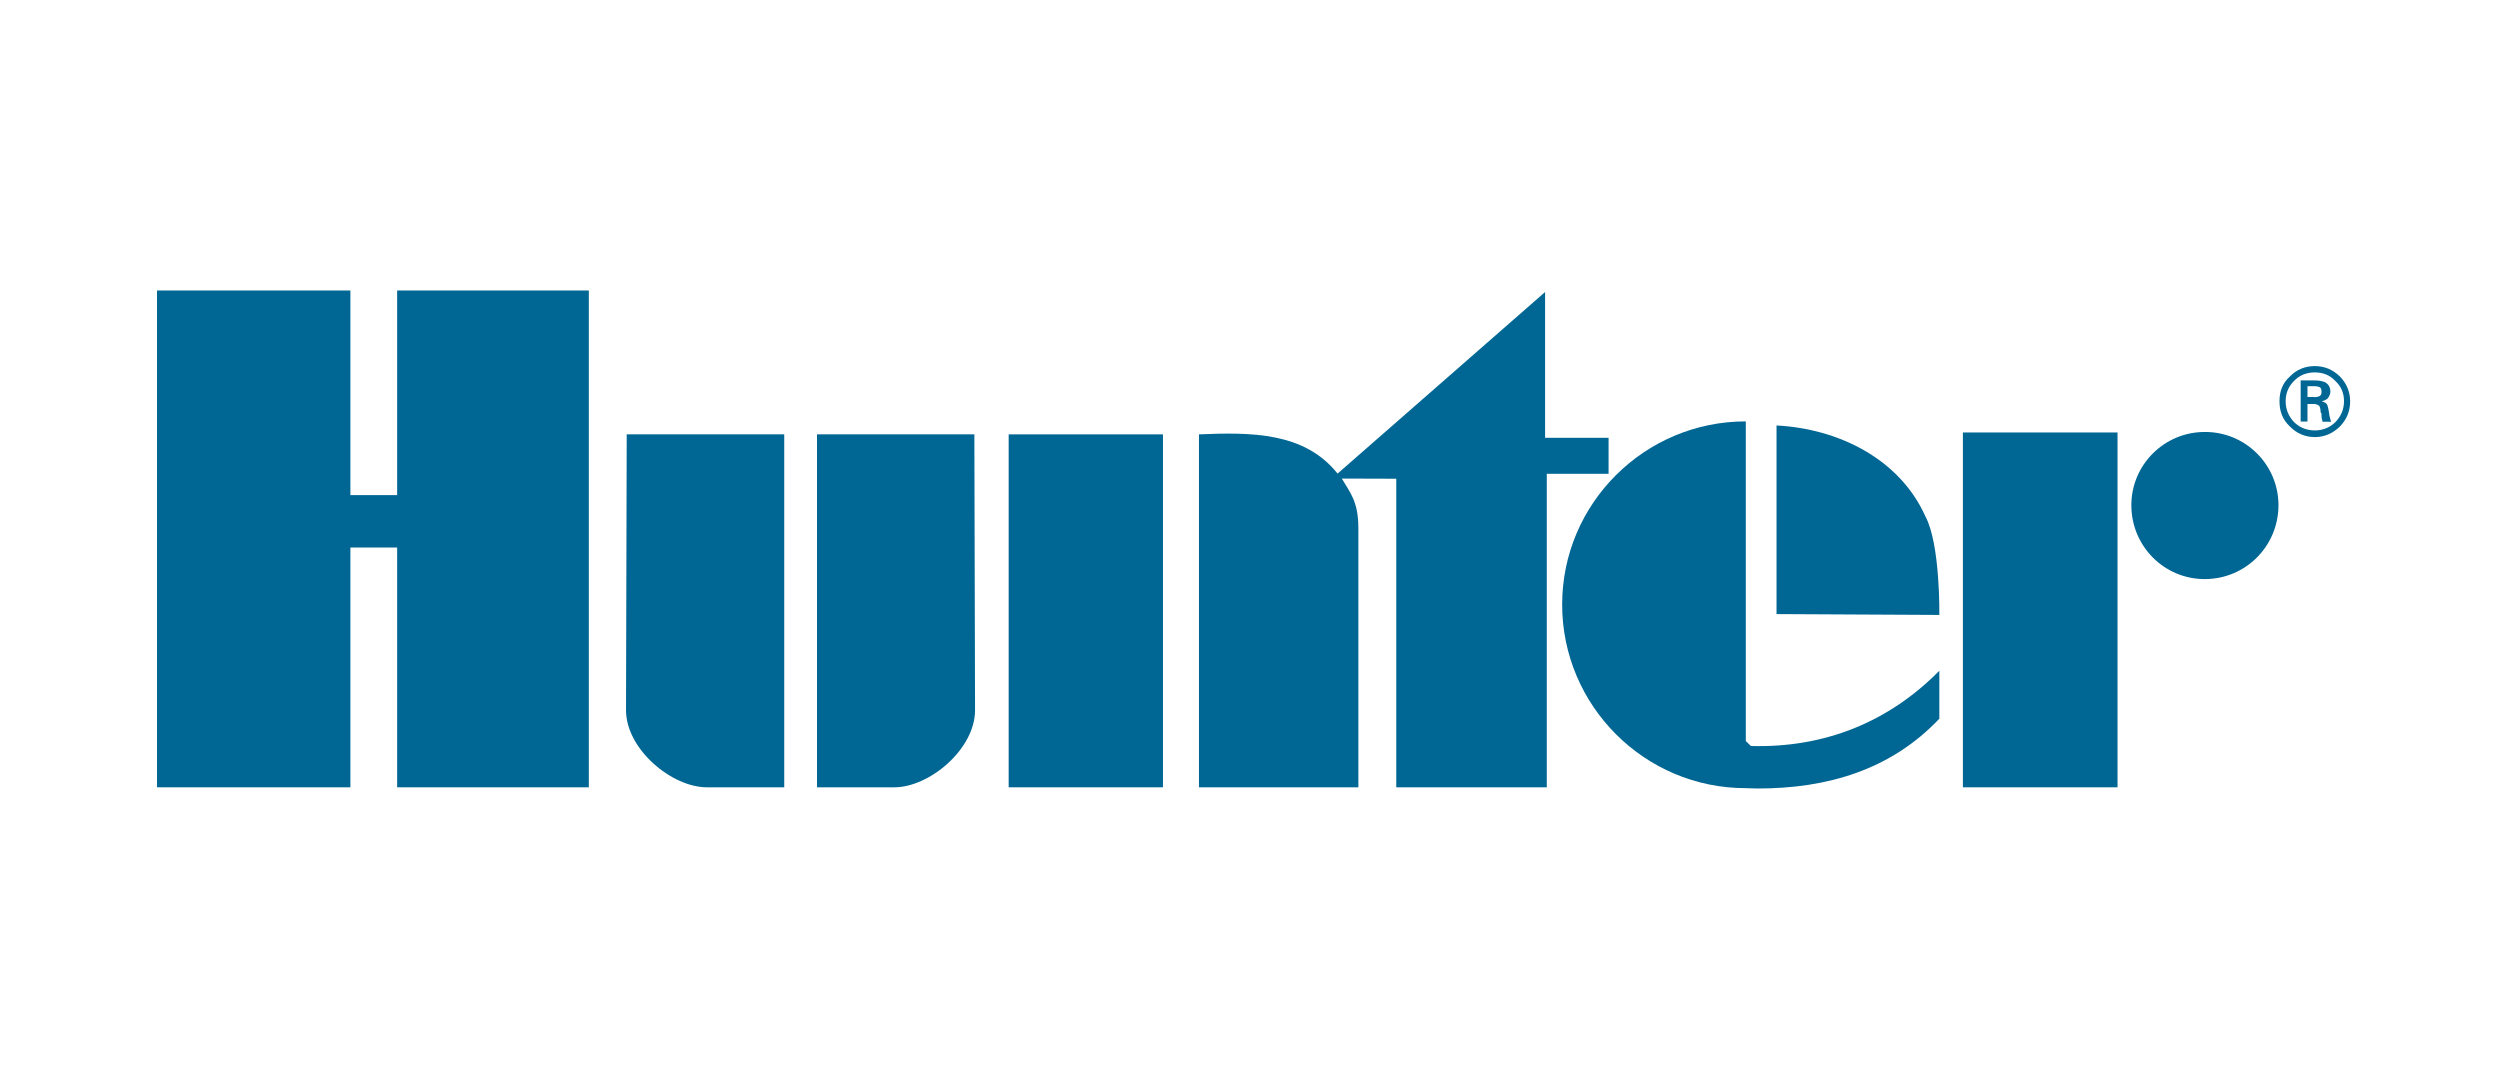
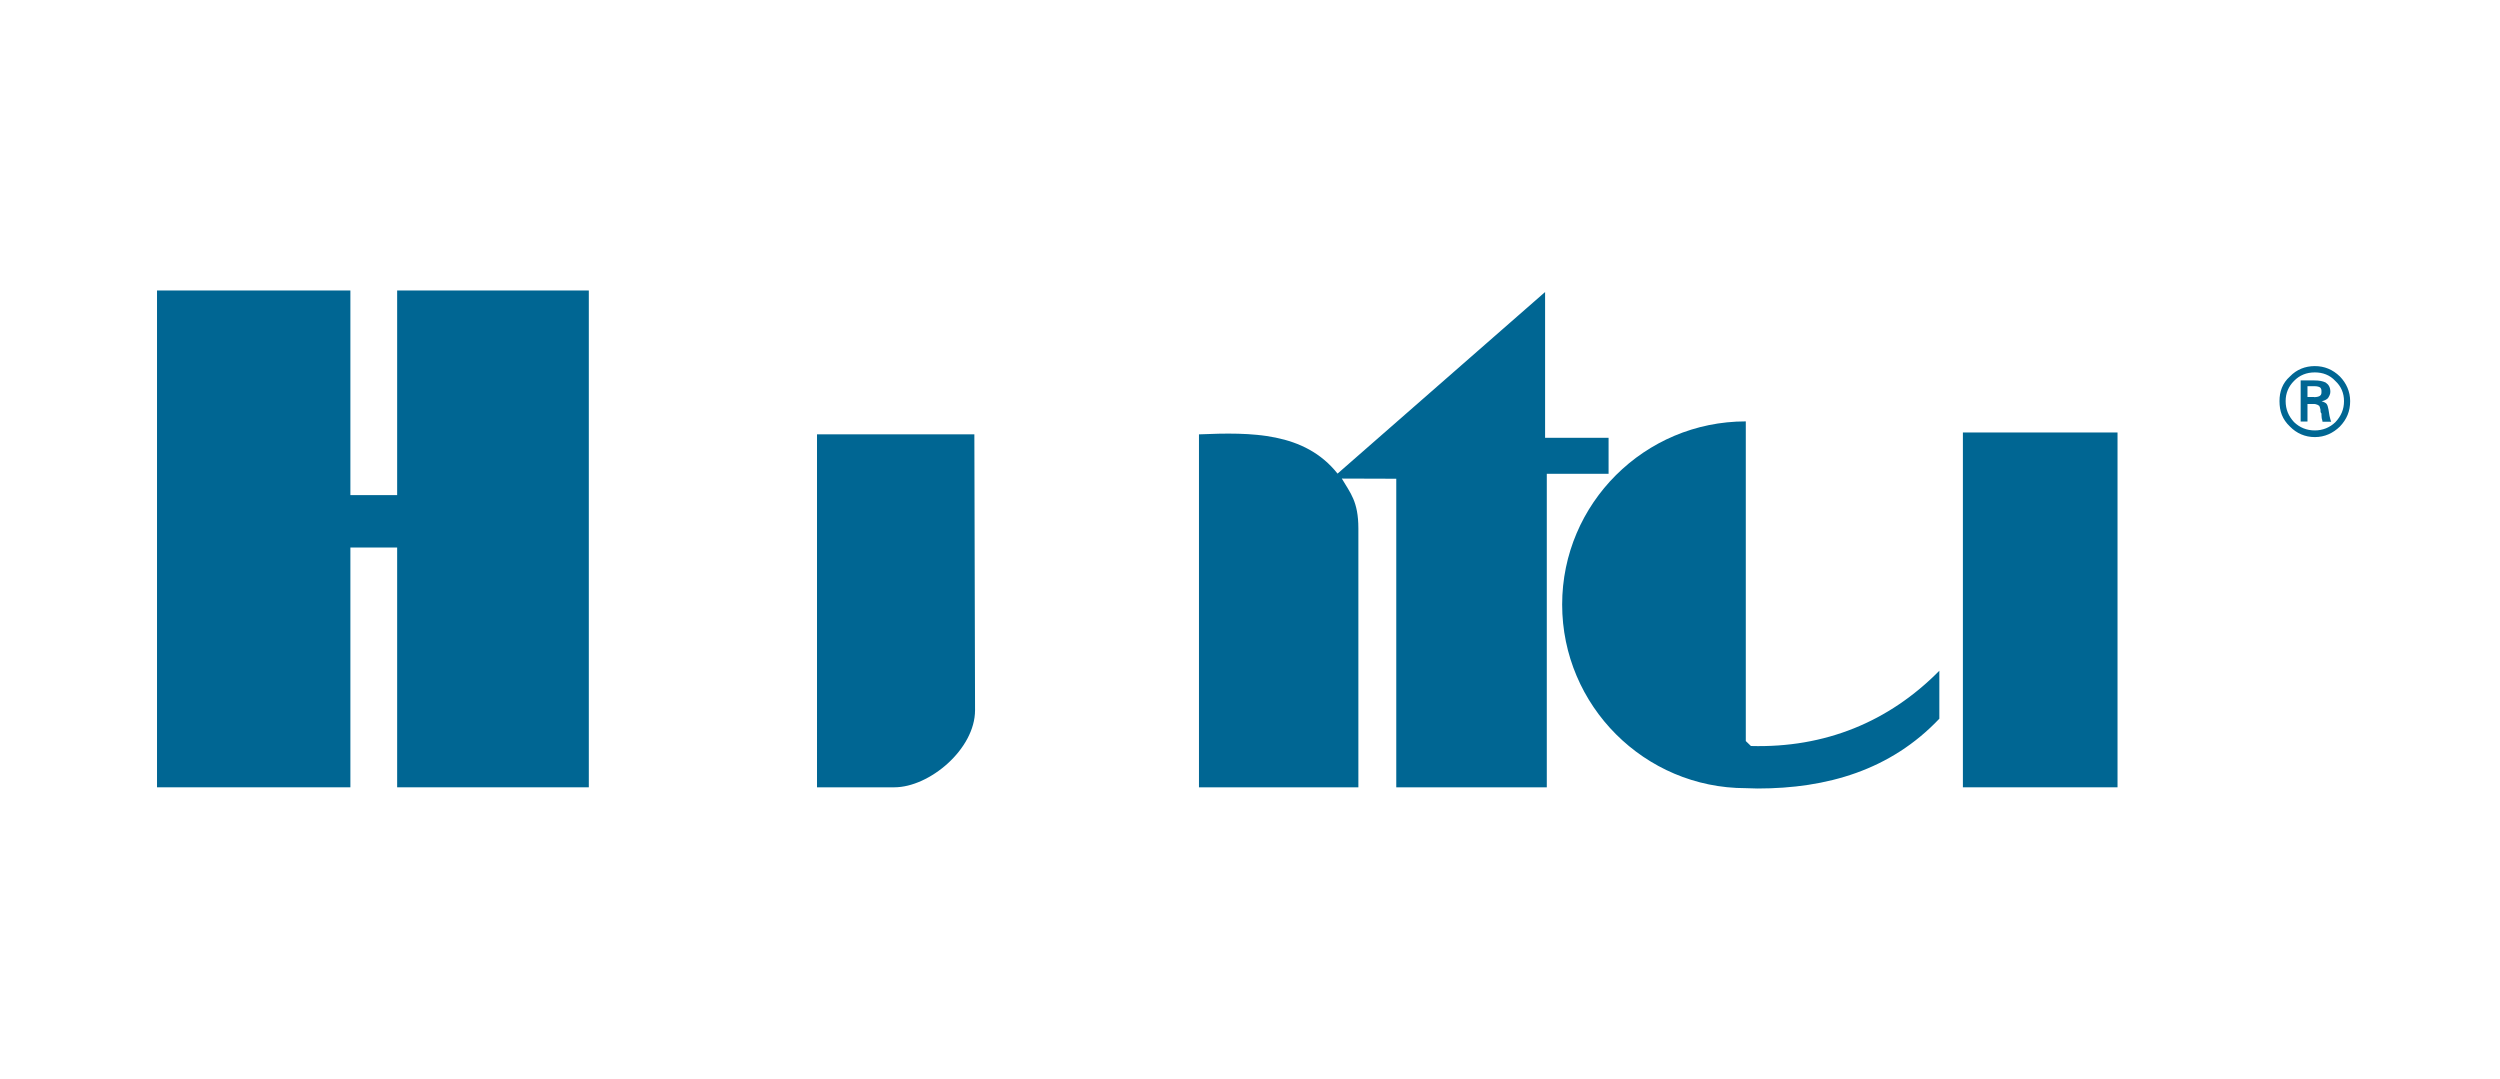
<svg xmlns="http://www.w3.org/2000/svg" version="1.1" id="Capa_1" x="0px" y="0px" viewBox="0 0 1464.8 632.5" style="enable-background:new 0 0 1464.8 632.5;" xml:space="preserve">
  <style type="text/css">
	.st0{fill:#006693;}
</style>
  <g>
    <g>
      <polygon class="st0" points="205.3,290.1 232.7,290.1 232.7,170.2 345,170.2 345,461.3 232.7,461.3 232.7,320.8 205.3,320.8     205.3,461.3 92,461.3 92,170.2 205.3,170.2   " />
    </g>
    <g>
      <path class="st0" d="M906.3,277.6v183.7h-88.2V280.5l-31.9-0.1c4.9,8.4,9.7,13.3,9.7,29.3v151.6h-93.4V254.5    c30.8-1.3,61.9-1.3,81.2,23l121.6-106.4v85.4h37.2v21.1H906.3z" />
    </g>
    <g>
-       <path class="st0" d="M1128.2,302.7c8.7,16.3,8.1,57.6,8.1,57.6l-95.4-0.5V249.3C1076.7,251.1,1113,268.6,1128.2,302.7z" />
-     </g>
+       </g>
    <g>
      <rect x="1150.1" y="253.4" class="st0" width="90.6" height="207.9" />
    </g>
    <g>
      <path class="st0" d="M571.3,416.1c0,22.9-26.8,45.2-47.3,45.2h-45.3V254.5h92.2L571.3,416.1z" />
    </g>
    <g>
-       <path class="st0" d="M366.8,416.1c0,22.9,26.8,45.2,47.4,45.2h45.3V254.5h-92.3L366.8,416.1z" />
-     </g>
+       </g>
    <g>
-       <rect x="591" y="254.5" class="st0" width="90.4" height="206.8" />
-     </g>
+       </g>
    <g>
-       <path class="st0" d="M1335,296c0,23.9-19.2,43.3-43.2,43.3c-23.8,0-43-19.3-43-43.3c0-23.6,19.2-42.9,43-42.9    C1315.8,253,1335,272.4,1335,296z" />
-     </g>
+       </g>
    <g>
      <path class="st0" d="M1022.9,461.8c-59.3,0-107.6-48.3-107.6-107.6c0-59.2,48.3-107.3,107.6-107.3v2.4v184.9l3,2.9    c43.3,1.2,80.8-14.1,110.4-44.1v28.1c-28.6,30.2-65.9,40.9-106.5,40.9L1022.9,461.8z" />
    </g>
    <g>
      <g>
        <g>
          <path class="st0" d="M1335.6,235c0-5.5,1.7-10.5,6.1-14.4c3.9-4.1,9-6.1,14.6-6.1c5.6,0,10.5,2,14.7,6.1c3.8,3.9,6,8.9,6,14.4      c0,6-2,10.7-6,14.9c-4,3.9-8.9,6.2-14.7,6.2c-5.7,0-10.7-2.2-14.6-6.2C1337.3,245.7,1335.6,241,1335.6,235z M1373.4,235      c0-4.6-1.7-8.7-5.1-11.8c-3.2-3.5-7.4-5-12-5c-4.8,0-8.9,1.6-12.2,5c-3.2,3.2-4.9,7.2-4.9,11.8c0,4.9,1.7,8.8,4.9,12.3      c3.3,3.2,7.4,4.9,12.2,4.9c4.6,0,8.8-1.7,12-4.8C1371.7,243.8,1373.4,239.9,1373.4,235z M1352,236.7V247h-4v-24.1h8      c3,0,4.8,0.4,6.6,1.2c1.8,1.2,2.8,2.8,2.8,5.5c0,1.4-0.7,2.6-1.4,3.7c-0.9,0.9-2.2,1.5-3.7,1.8c1.5,0.5,2.6,1,3,1.7      c0.4,0.6,0.7,1.5,1,3.1c0.2,1.2,0.4,2.6,0.6,3.7c0.4,1.3,0.5,2.6,1,3.5h-5.1c0-0.9-0.5-1.7-0.5-2.5c-0.1-0.9-0.1-1.5-0.1-2.3      c-0.6-0.6-0.6-1.2-0.6-2.4c-0.2-1-0.5-1.7-0.7-2.1c-0.7-0.4-1.2-0.8-1.6-0.8c-0.6-0.3-1.4-0.3-2.2-0.3H1352z M1355.9,232.7      c1.6,0,3-0.4,3.4-0.8c0.9-0.6,0.9-1.5,0.9-2.5c0-1.1-0.1-1.6-0.7-2.3c-0.5-0.4-1.7-0.8-3-0.8h-4.5v6.3H1355.9z" />
        </g>
      </g>
    </g>
  </g>
</svg>